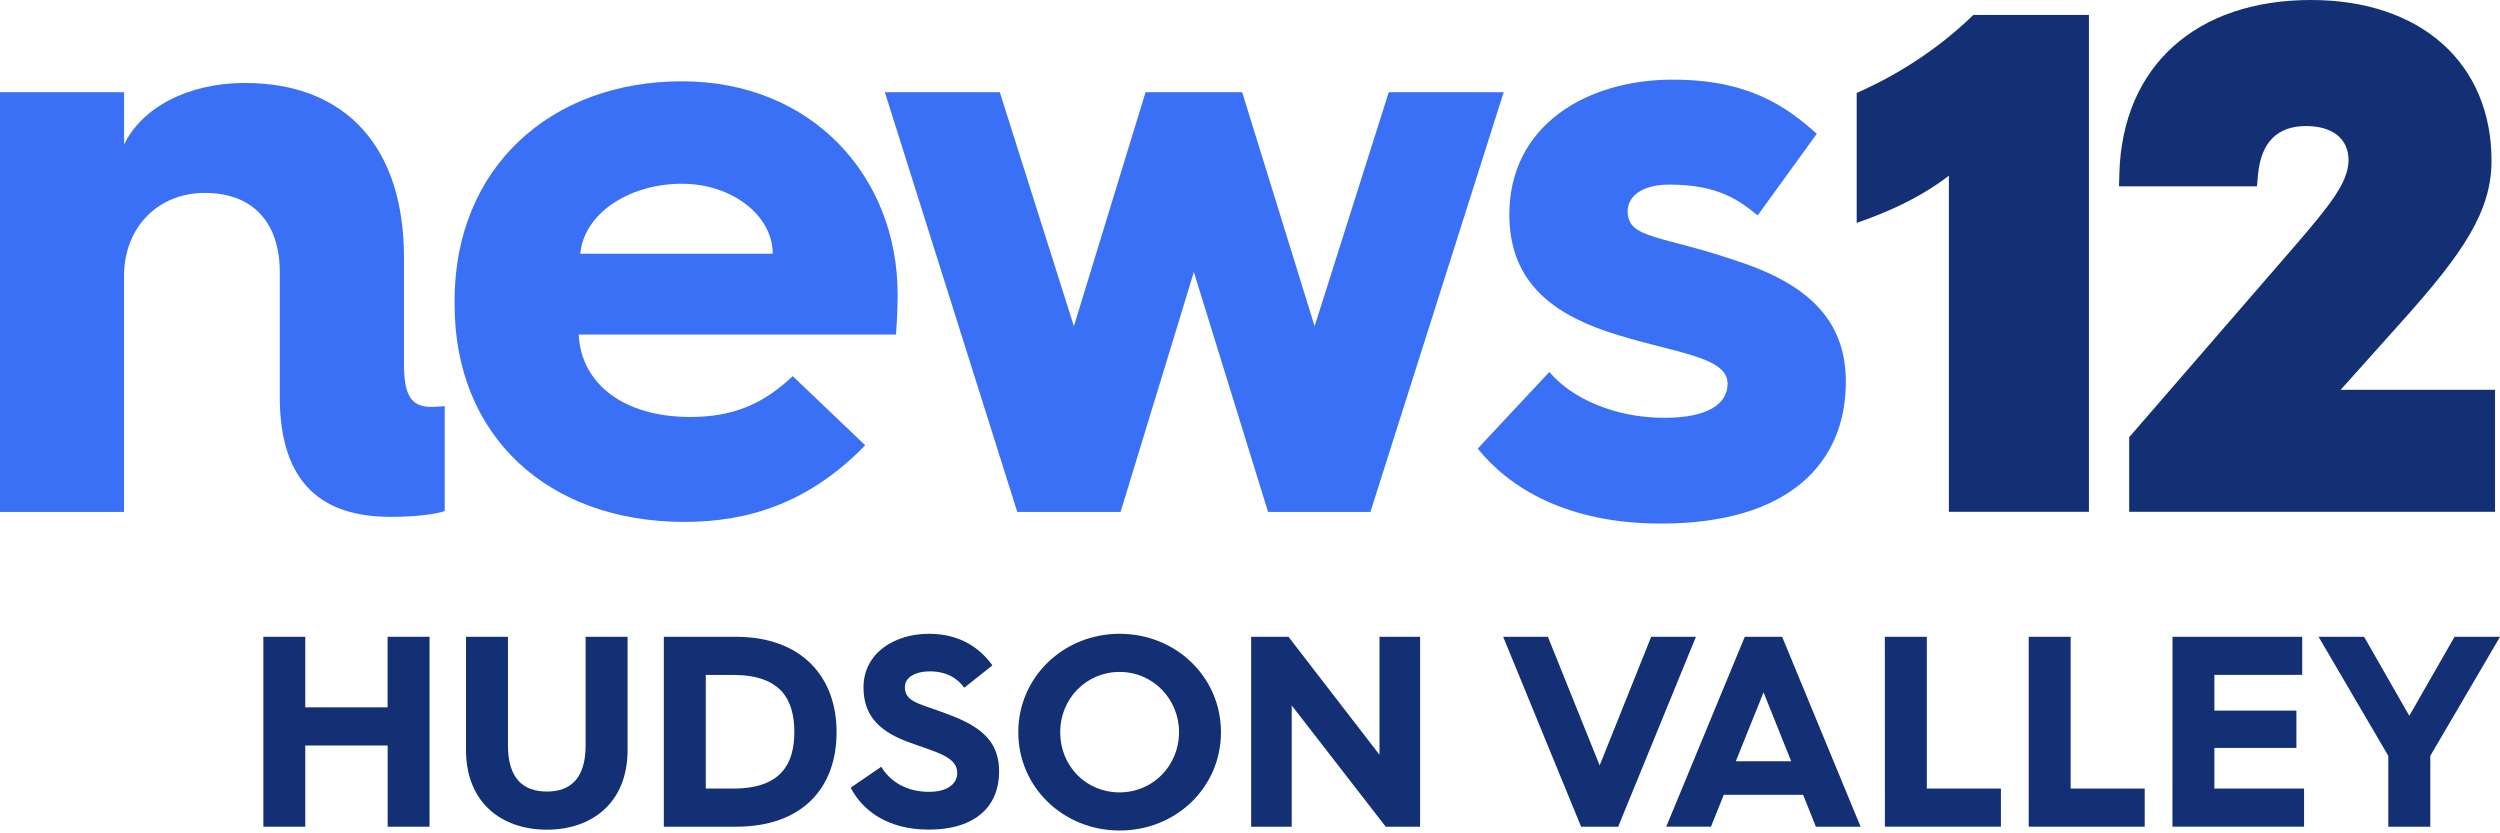
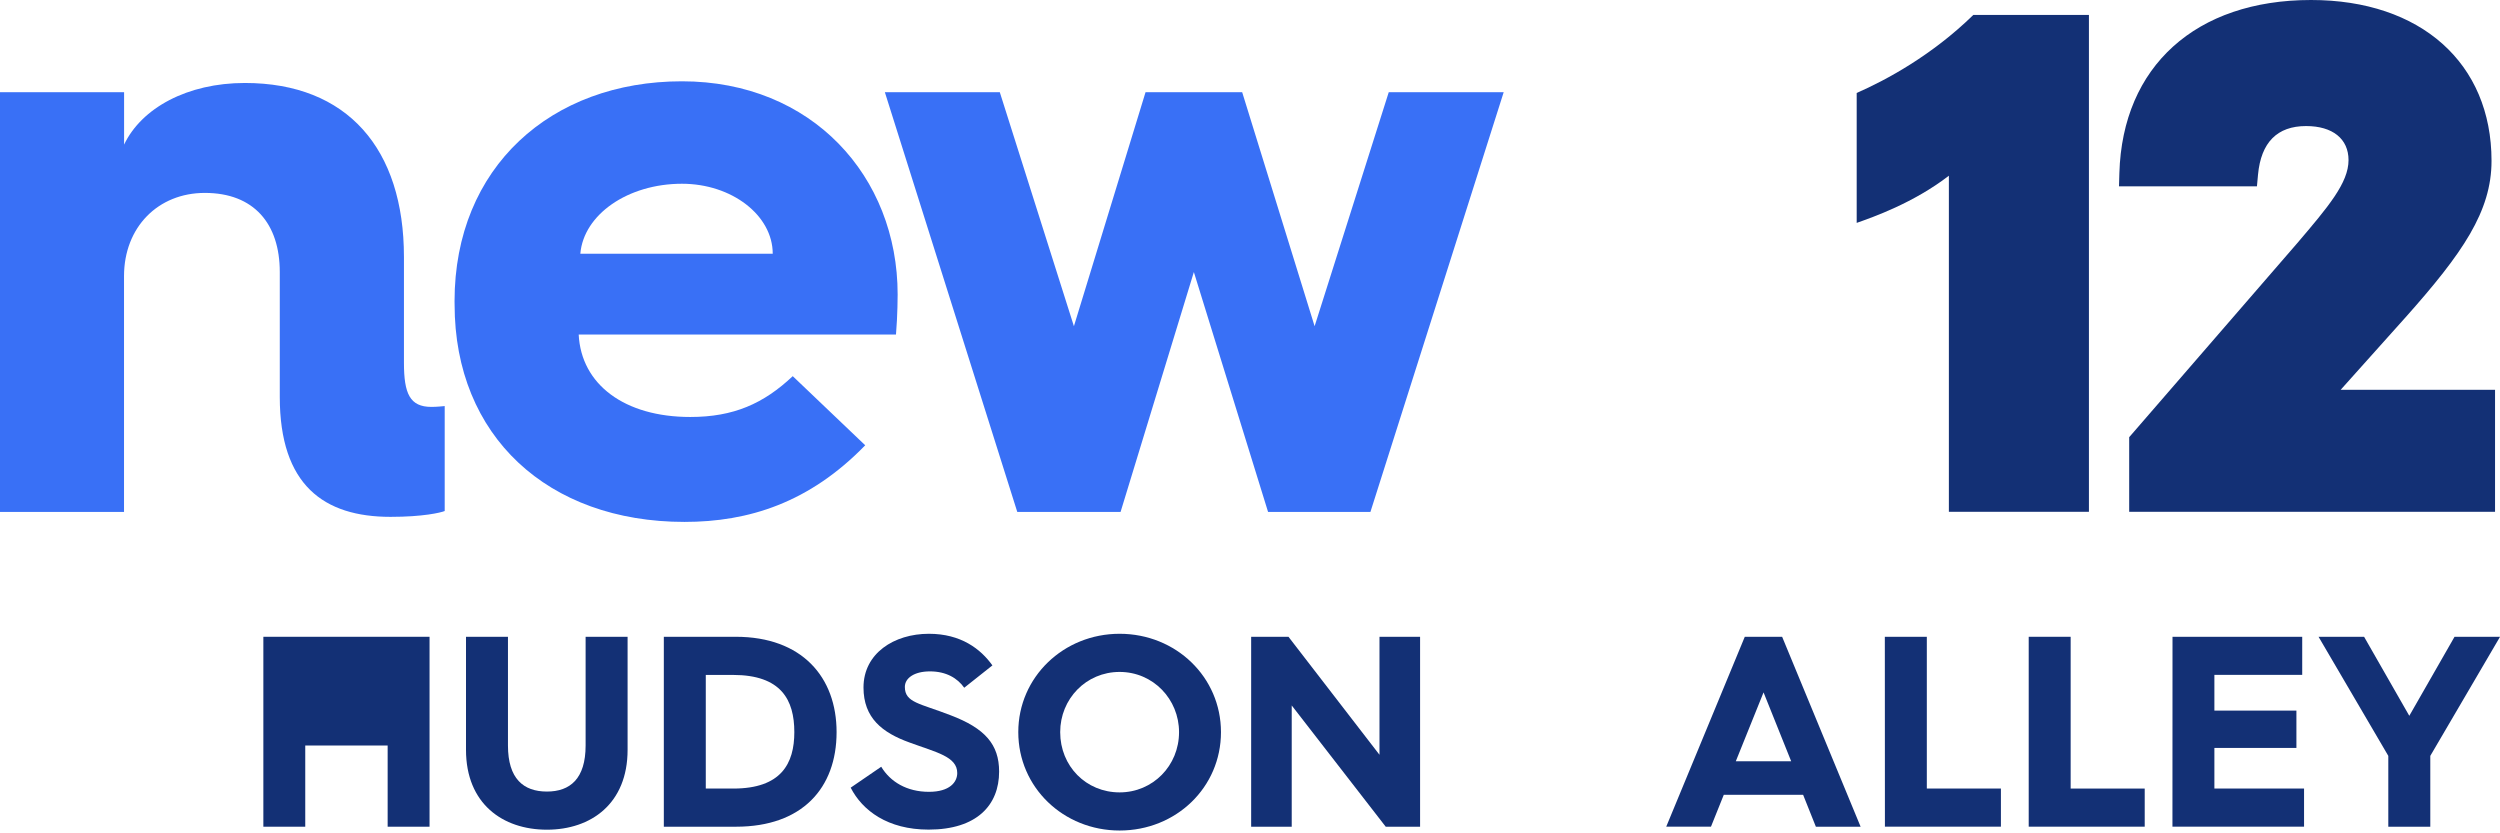
<svg xmlns="http://www.w3.org/2000/svg" width="753" height="251" viewBox="0 0 753 251" fill="none">
  <g clip-path="url(#clip0_3228_66)">
    <path d="M0 27.762H37.376V43.555C42.646 32.519 56.443 24.992 73.753 24.992C104.609 24.992 121.67 44.813 121.67 77.402V109.267C121.67 118.546 123.427 122.559 129.951 122.559C131.448 122.559 133.445 122.364 133.944 122.309V153.92C132.691 154.419 127.42 155.677 117.637 155.677C97.567 155.677 84.269 146.143 84.269 119.549V81.939C84.269 67.389 76.493 58.105 61.694 58.105C47.643 58.105 37.355 68.392 37.355 83.192V154.189H0V27.762Z" fill="#3970F6" />
    <path d="M136.91 90.719C136.91 50.329 166.01 24.488 205.397 24.488C244.529 24.488 270.37 53.089 270.37 88.712C270.37 88.712 270.37 94.987 269.871 100.757H174.301C175.054 115.806 188.102 125.594 207.918 125.594C220.965 125.594 229.994 121.576 238.774 113.3L260.602 134.119C243.796 151.429 225.482 157.199 206.166 157.199C165.022 157.199 136.925 131.364 136.925 91.722L136.91 90.719ZM232.745 76.419C232.745 64.879 220.451 55.345 205.402 55.345C189.095 55.345 175.798 64.629 174.795 76.419H232.745Z" fill="#3970F6" />
    <path d="M266.516 27.762H301.136L323.462 98.255L345.04 27.762H374.14L395.962 98.255L418.294 27.762H452.914L412.773 154.188H381.941L359.59 81.938L337.518 154.188H306.402L266.516 27.762Z" fill="#3970F6" />
-     <path d="M466.66 112.041C473.433 120.072 486.481 125.842 501.28 125.842C514.577 125.842 520.347 121.575 520.347 115.555C520.347 107.025 503.037 106.271 483.72 99.752C466.156 93.728 454.616 83.695 454.616 64.628C454.616 37.535 478.2 23.988 503.791 23.988C526.367 23.988 537.692 31.765 547.216 40.295L529.406 64.878C523.886 60.385 517.582 55.599 502.782 55.599C494.252 55.599 490.239 59.362 490.239 63.625C490.239 72.155 500.521 70.648 524.859 79.178C547.685 86.955 555.966 98.999 555.966 115.056C555.966 139.389 538.905 157.702 500.272 157.702C471.921 157.702 454.611 146.916 445.082 135.121L466.66 112.041Z" fill="#3970F6" />
    <path d="M559.234 67.135C564.226 65.373 576.32 61.145 587.001 52.929V154.155H629.184V4.498H594.369C581.95 16.617 568.324 24.014 559.234 28.003V67.135Z" fill="#133075" />
    <path d="M705.012 117.402L724.548 95.585C741.724 76.288 750.448 63.7 750.448 48.446C750.448 18.997 729.11 0 696.092 0C661.397 0 639.275 19.965 638.357 52.135L638.242 56.128H679.79L680.115 52.594C681.018 42.891 685.895 37.969 694.59 37.969C702.576 37.969 707.378 41.808 707.378 48.227C707.378 55.09 701.228 62.322 691.905 73.269L642.265 130.585L641.312 131.678V154.164H751.507V117.402H705.012Z" fill="#133075" />
-     <path d="M79.324 191.799H91.942V213.057H116.74V191.799H129.378V249.005H116.76V224.547H91.942V249.005H79.324V191.799Z" fill="#133075" />
+     <path d="M79.324 191.799H91.942V213.057V191.799H129.378V249.005H116.76V224.547H91.942V249.005H79.324V191.799Z" fill="#133075" />
    <path d="M140.359 191.799H152.998V224.542C152.998 234.555 157.674 238.418 164.732 238.418C171.72 238.418 176.387 234.555 176.387 224.542V191.799H189.03V225.86C189.03 242.027 178.049 249.904 164.732 249.904C151.36 249.904 140.359 242.027 140.359 225.86V191.799Z" fill="#133075" />
    <path d="M199.945 191.799H221.613C241.553 191.799 251.98 203.943 251.98 220.519C251.98 237.35 241.633 249.005 221.693 249.005H199.945V191.799ZM220.879 237.515C235.319 237.515 239.252 229.963 239.252 220.519C239.252 210.836 235.319 203.289 220.784 203.289H212.583V237.515H220.879Z" fill="#133075" />
    <path d="M265.426 230.945C268.136 235.463 273.127 238.497 279.786 238.497C286.11 238.497 288.321 235.542 288.321 232.837C288.321 227.846 281.927 226.593 273.956 223.643C265.75 220.688 260.085 216.256 260.085 207.067C260.085 196.804 269.279 190.895 279.786 190.895C289.469 190.895 295.384 195.492 298.913 200.418L290.427 207.146C288.386 204.271 285.017 202.22 280.095 202.22C275.413 202.22 272.543 204.217 272.543 206.897C272.543 211.659 277.036 211.823 286.325 215.437C296.672 219.37 300.934 224.217 300.934 232.408C300.934 242.505 294.216 249.878 279.686 249.878C267.377 249.878 259.745 244.133 256.227 237.245L265.426 230.945Z" fill="#133075" />
    <path d="M337.229 190.895C354.2 190.895 367.757 203.942 367.757 220.518C367.757 237.19 354.215 250.152 337.229 250.152C320.324 250.152 306.707 237.175 306.707 220.518C306.707 203.957 320.324 190.895 337.229 190.895ZM337.229 238.667C347.242 238.667 355.128 230.621 355.128 220.518C355.128 210.596 347.322 202.385 337.229 202.385C327.137 202.385 319.33 210.511 319.33 220.518C319.33 230.786 327.142 238.667 337.229 238.667Z" fill="#133075" />
    <path d="M376.848 191.799H388.088L415.501 227.337V191.799H427.73V249.005H417.378L389.067 212.483V249.005H376.848V191.799Z" fill="#133075" />
-     <path d="M452.75 191.799H466.227L481.815 230.542L497.338 191.799H510.815L487.395 249.005H476.229L452.75 191.799Z" fill="#133075" />
    <path d="M525.531 191.799H536.777L560.416 249.005H546.939L543.101 239.397H519.202L515.344 249H501.867L525.531 191.799ZM539.507 229.299L531.182 208.545L522.821 229.299H539.507Z" fill="#133075" />
    <path d="M567.711 191.799H580.359V237.515H602.676V248.995H567.736L567.711 191.799Z" fill="#133075" />
    <path d="M611.047 191.799H623.68V237.515H645.987V248.995H611.047V191.799Z" fill="#133075" />
    <path d="M654.36 191.799H693.427V203.279H666.973V214.04H691.68V225.286H666.973V237.515H693.981V248.995H654.34L654.36 191.799Z" fill="#133075" />
    <path d="M719.356 227.667L698.348 191.799H712.064L725.68 215.603L739.307 191.799H753.013L732.005 227.667V249.005H719.356V227.667Z" fill="#133075" />
  </g>
  <defs>
    <clipPath id="clip0_3228_66">
      <rect width="753" height="250.153" fill="white" />
    </clipPath>
  </defs>
</svg>